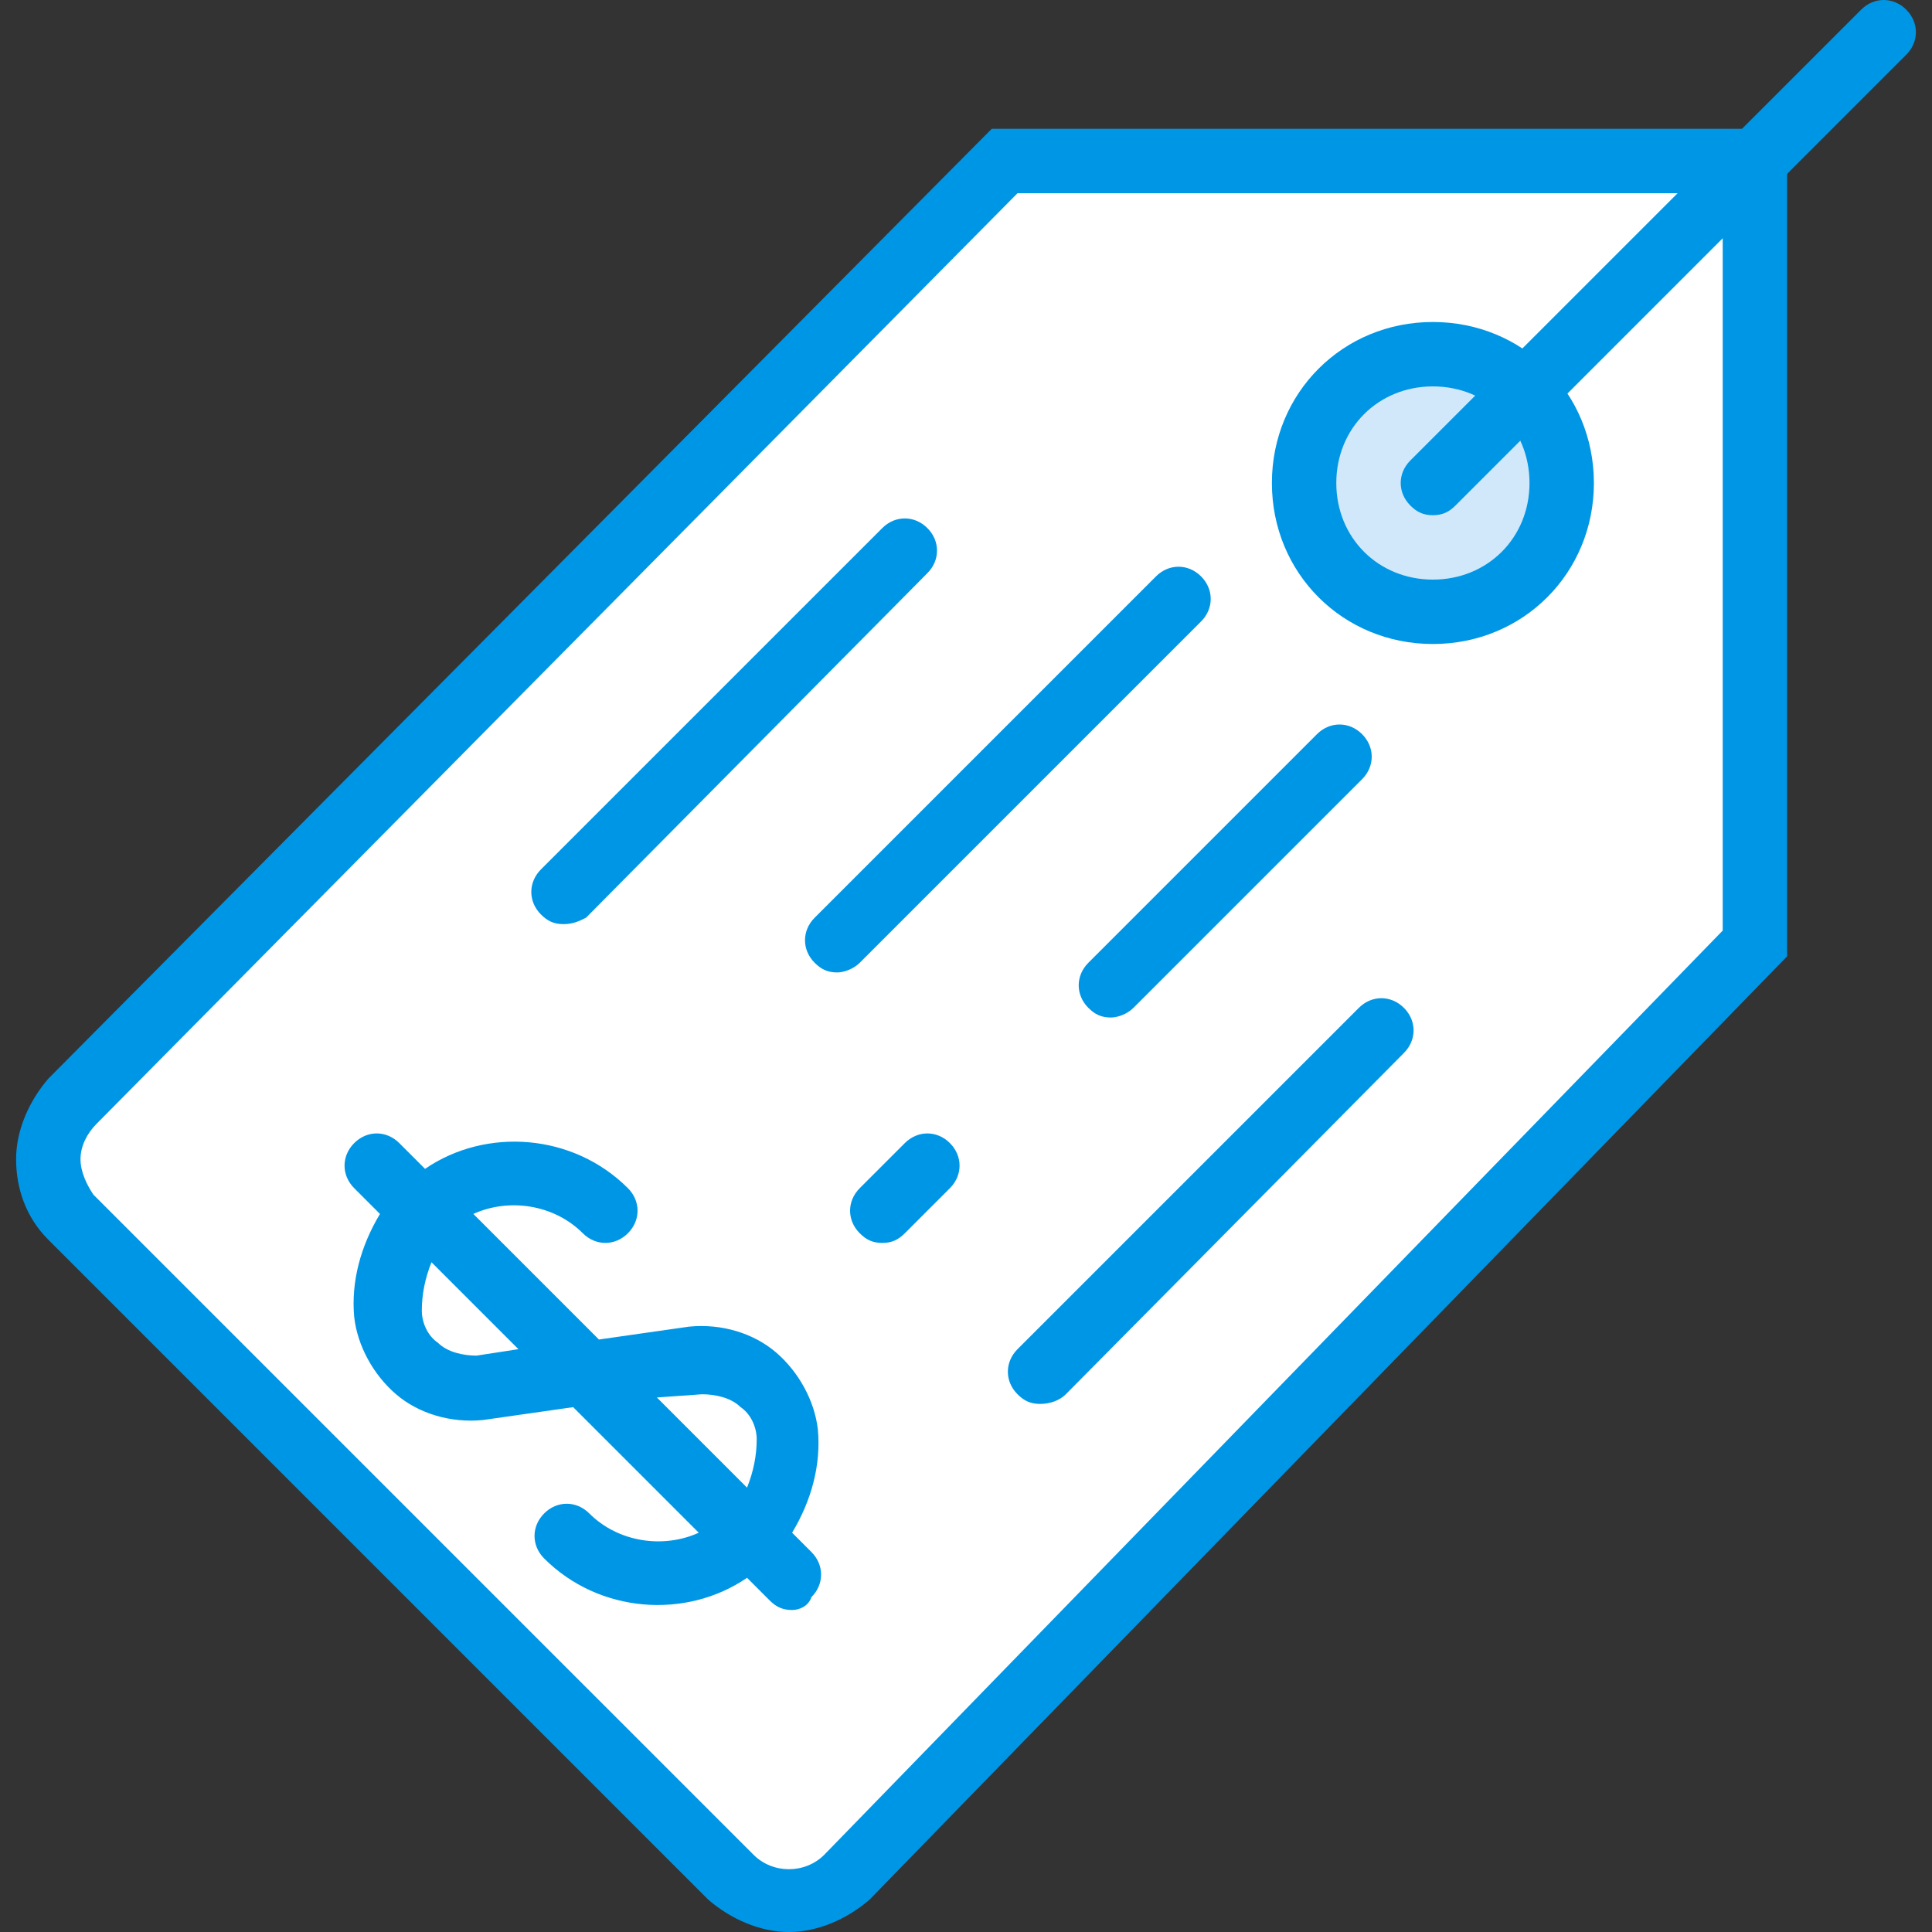
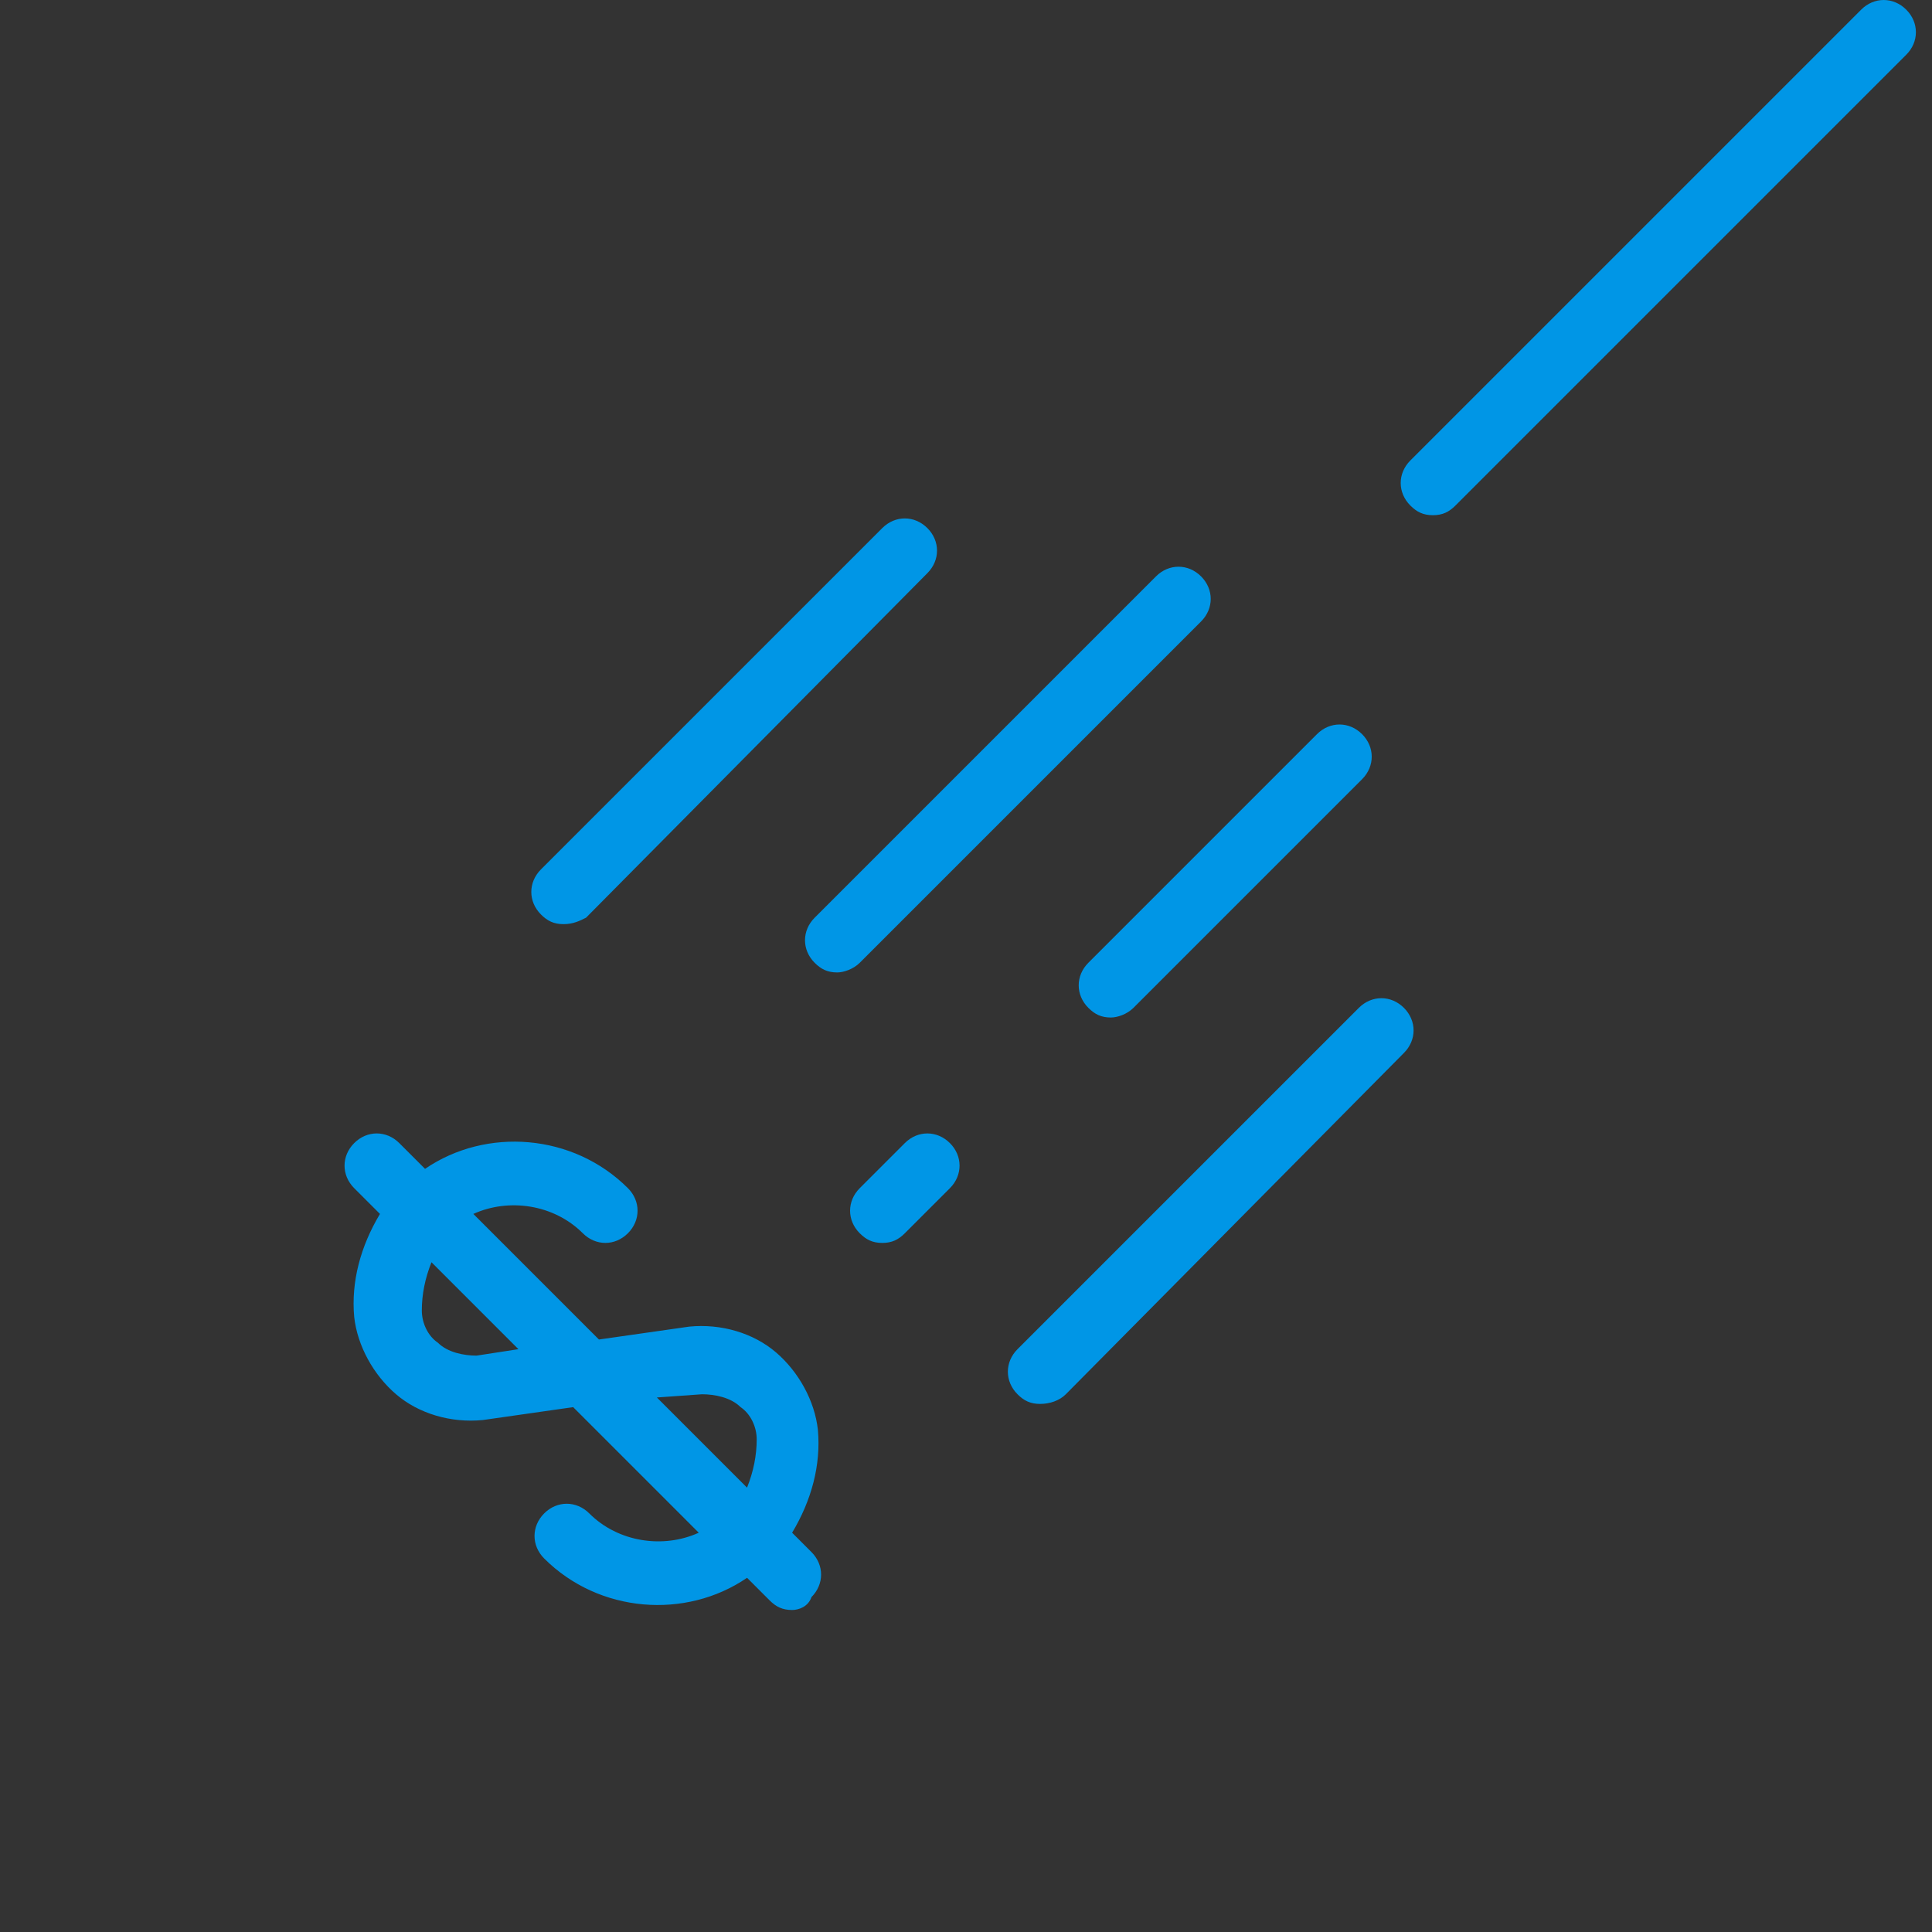
<svg xmlns="http://www.w3.org/2000/svg" height="800px" width="800px" version="1.1" id="Layer_1" viewBox="0 0 512 512" xml:space="preserve">
  <rect x="0" y="0" width="512" height="512" fill="#333333" stroke="none" />
  <g transform="translate(1 1)">
-     <path style="fill:#FFFFFF;" d="M192.707,496.493L17.773,321.56c-8.533-8.533-8.533-22.187,0-30.72L265.24,41.667h198.827v207.36   l-240.64,247.467C214.893,504.173,201.24,504.173,192.707,496.493L192.707,496.493z" />
    <g>
-       <path style="fill:#0096E6;" d="M208.067,511c-7.68,0-15.36-3.413-21.333-8.533L11.8,327.533    C5.827,321.56,3.267,313.88,3.267,306.2s3.413-15.36,8.533-21.333L261.827,33.133H472.6V252.44L229.4,502.467    C223.427,507.587,215.747,511,208.067,511z M268.653,50.2L24.6,296.813c-2.56,2.56-4.267,5.973-4.267,9.387    c0,3.413,1.707,6.827,3.413,9.387L198.68,490.52c5.12,5.12,13.653,5.12,18.773,0l238.08-244.907V50.2H268.653z" />
      <path style="fill:#0096E6;" d="M208.92,425.667c-2.56,0-4.267-0.853-5.973-2.56l-5.973-5.973    c-16.213,11.093-39.253,9.387-53.76-5.12c-3.413-3.413-3.413-8.533,0-11.947c3.413-3.413,8.533-3.413,11.947,0    c7.68,7.68,19.627,9.387,29.013,5.12l-33.28-33.28L127,375.32c-8.533,0.853-17.067-1.707-23.04-6.827s-10.24-12.8-11.093-20.48    c-0.853-9.387,1.707-18.773,6.827-27.307l-6.827-6.827c-3.413-3.413-3.413-8.533,0-11.947c3.413-3.413,8.533-3.413,11.947,0    l6.827,6.827c16.213-11.093,39.253-9.387,53.76,5.12c3.413,3.413,3.413,8.533,0,11.947c-3.413,3.413-8.533,3.413-11.947,0    c-7.68-7.68-19.627-9.387-29.013-5.12l33.28,33.28l23.893-3.413c8.533-0.853,17.067,1.707,23.04,6.827    c5.973,5.12,10.24,12.8,11.093,20.48c0.853,9.387-1.707,18.773-6.827,27.307l5.12,5.12c3.413,3.413,3.413,8.533,0,11.947    C213.187,424.813,210.627,425.667,208.92,425.667z M173.08,369.347l23.893,23.893c1.707-4.267,2.56-8.533,2.56-12.8    c0-3.413-1.707-6.827-4.267-8.533c-2.56-2.56-6.827-3.413-10.24-3.413L173.08,369.347z M113.347,333.507    c-1.707,4.267-2.56,8.533-2.56,12.8c0,3.413,1.707,6.827,4.267,8.533c2.56,2.56,6.827,3.413,10.24,3.413l11.093-1.707    L113.347,333.507z M274.627,371.053c-2.56,0-4.267-0.853-5.973-2.56c-3.413-3.413-3.413-8.533,0-11.947l90.453-90.453    c3.413-3.413,8.533-3.413,11.947,0c3.413,3.413,3.413,8.533,0,11.947l-89.6,90.453C279.747,370.2,277.187,371.053,274.627,371.053    z M232.813,328.387c-2.56,0-4.267-0.853-5.973-2.56c-3.413-3.413-3.413-8.533,0-11.947l11.947-11.947    c3.413-3.413,8.533-3.413,11.947,0c3.413,3.413,3.413,8.533,0,11.947l-11.947,11.947    C237.08,327.533,235.373,328.387,232.813,328.387z M293.4,268.653c-2.56,0-4.267-0.853-5.973-2.56    c-3.413-3.413-3.413-8.533,0-11.947l60.587-60.587c3.413-3.413,8.533-3.413,11.947,0c3.413,3.413,3.413,8.533,0,11.947    l-60.587,60.587C297.667,267.8,295.107,268.653,293.4,268.653z M220.867,256.707c-2.56,0-4.267-0.853-5.973-2.56    c-3.413-3.413-3.413-8.533,0-11.947l90.453-90.453c3.413-3.413,8.533-3.413,11.947,0c3.413,3.413,3.413,8.533,0,11.947    l-90.453,90.453C225.133,255.853,222.573,256.707,220.867,256.707z M148.333,243.907c-2.56,0-4.267-0.853-5.973-2.56    c-3.413-3.413-3.413-8.533,0-11.947l90.453-90.453c3.413-3.413,8.533-3.413,11.947,0s3.413,8.533,0,11.947L154.307,242.2    C152.6,243.053,150.893,243.907,148.333,243.907z" />
    </g>
-     <path style="fill:#D0E8F9;" d="M412.867,127c0,18.773-15.36,34.133-34.133,34.133S344.6,145.773,344.6,127   s15.36-34.133,34.133-34.133S412.867,108.227,412.867,127L412.867,127z" />
    <g>
-       <path style="fill:#0096E6;" d="M378.733,169.667c-23.893,0-42.667-18.773-42.667-42.667s18.773-42.667,42.667-42.667    c23.893,0,42.667,18.773,42.667,42.667S402.627,169.667,378.733,169.667z M378.733,101.4c-14.507,0-25.6,11.093-25.6,25.6    s11.093,25.6,25.6,25.6c14.507,0,25.6-11.093,25.6-25.6S393.24,101.4,378.733,101.4z" />
      <path style="fill:#0096E6;" d="M378.733,135.533c-2.56,0-4.267-0.853-5.973-2.56c-3.413-3.413-3.413-8.533,0-11.947L492.227,1.56    c3.413-3.413,8.533-3.413,11.947,0c3.413,3.413,3.413,8.533,0,11.947L384.707,132.973C383,134.68,381.293,135.533,378.733,135.533    z" />
    </g>
  </g>
</svg>